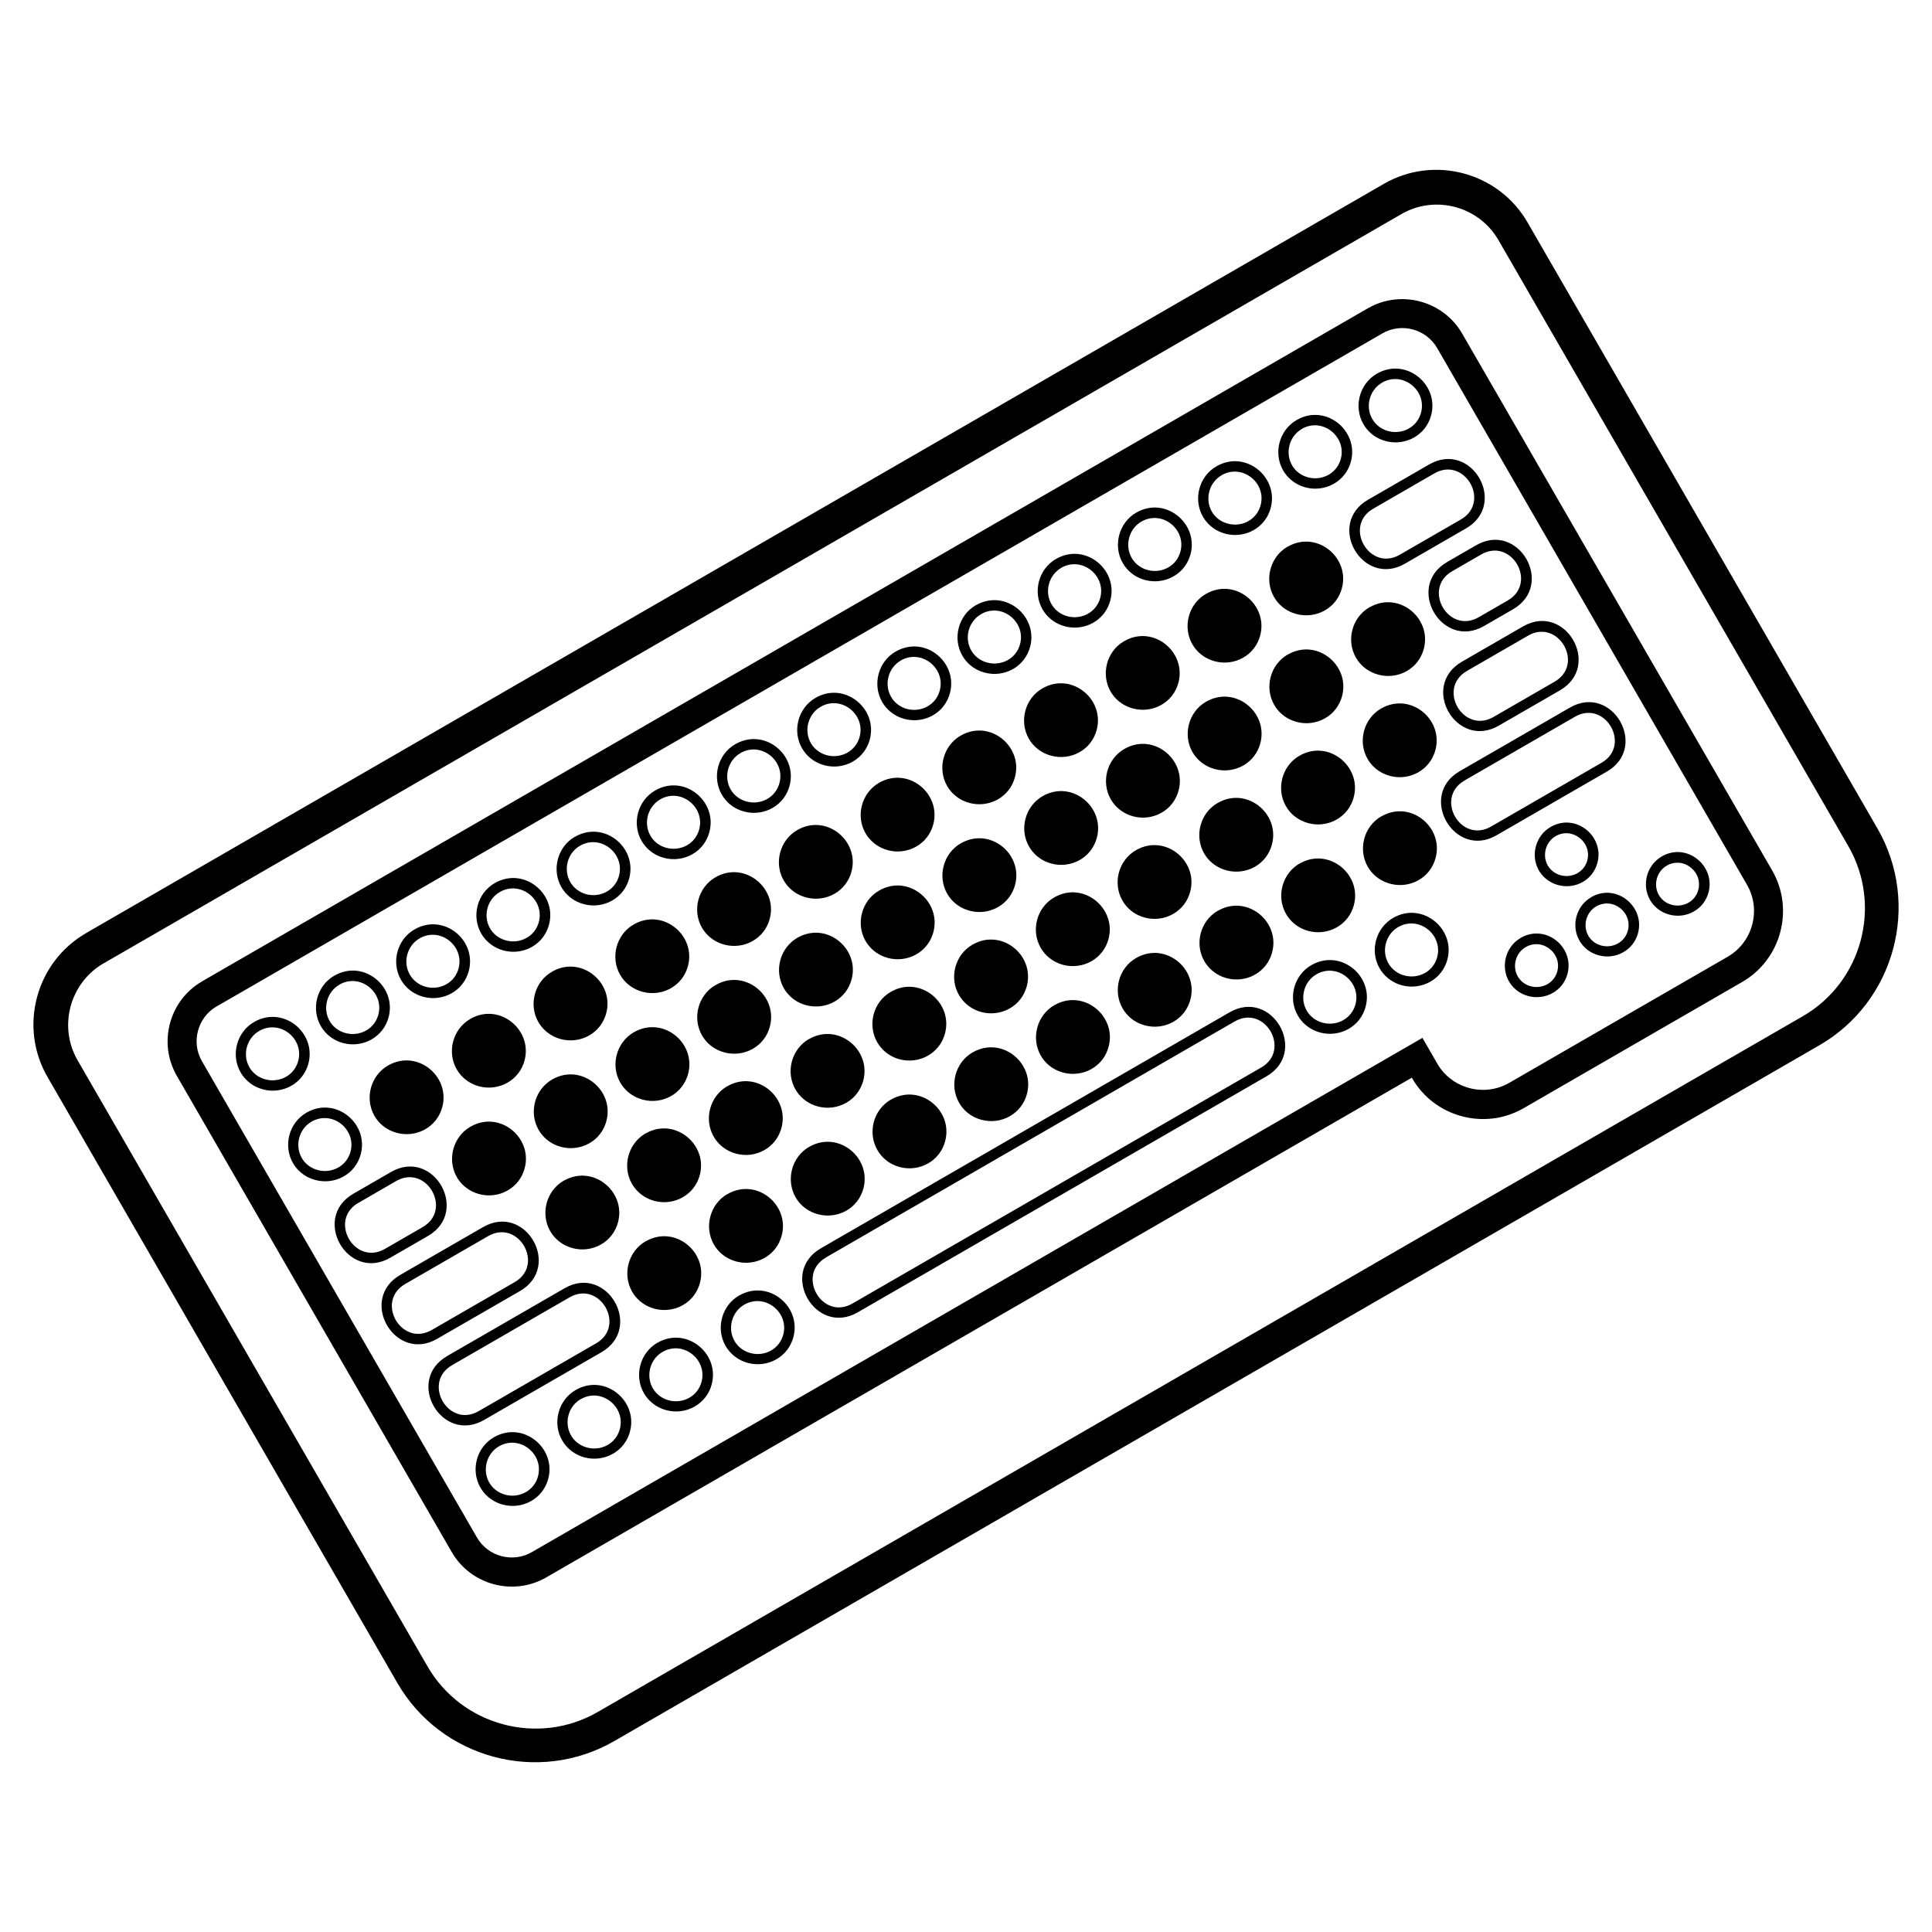
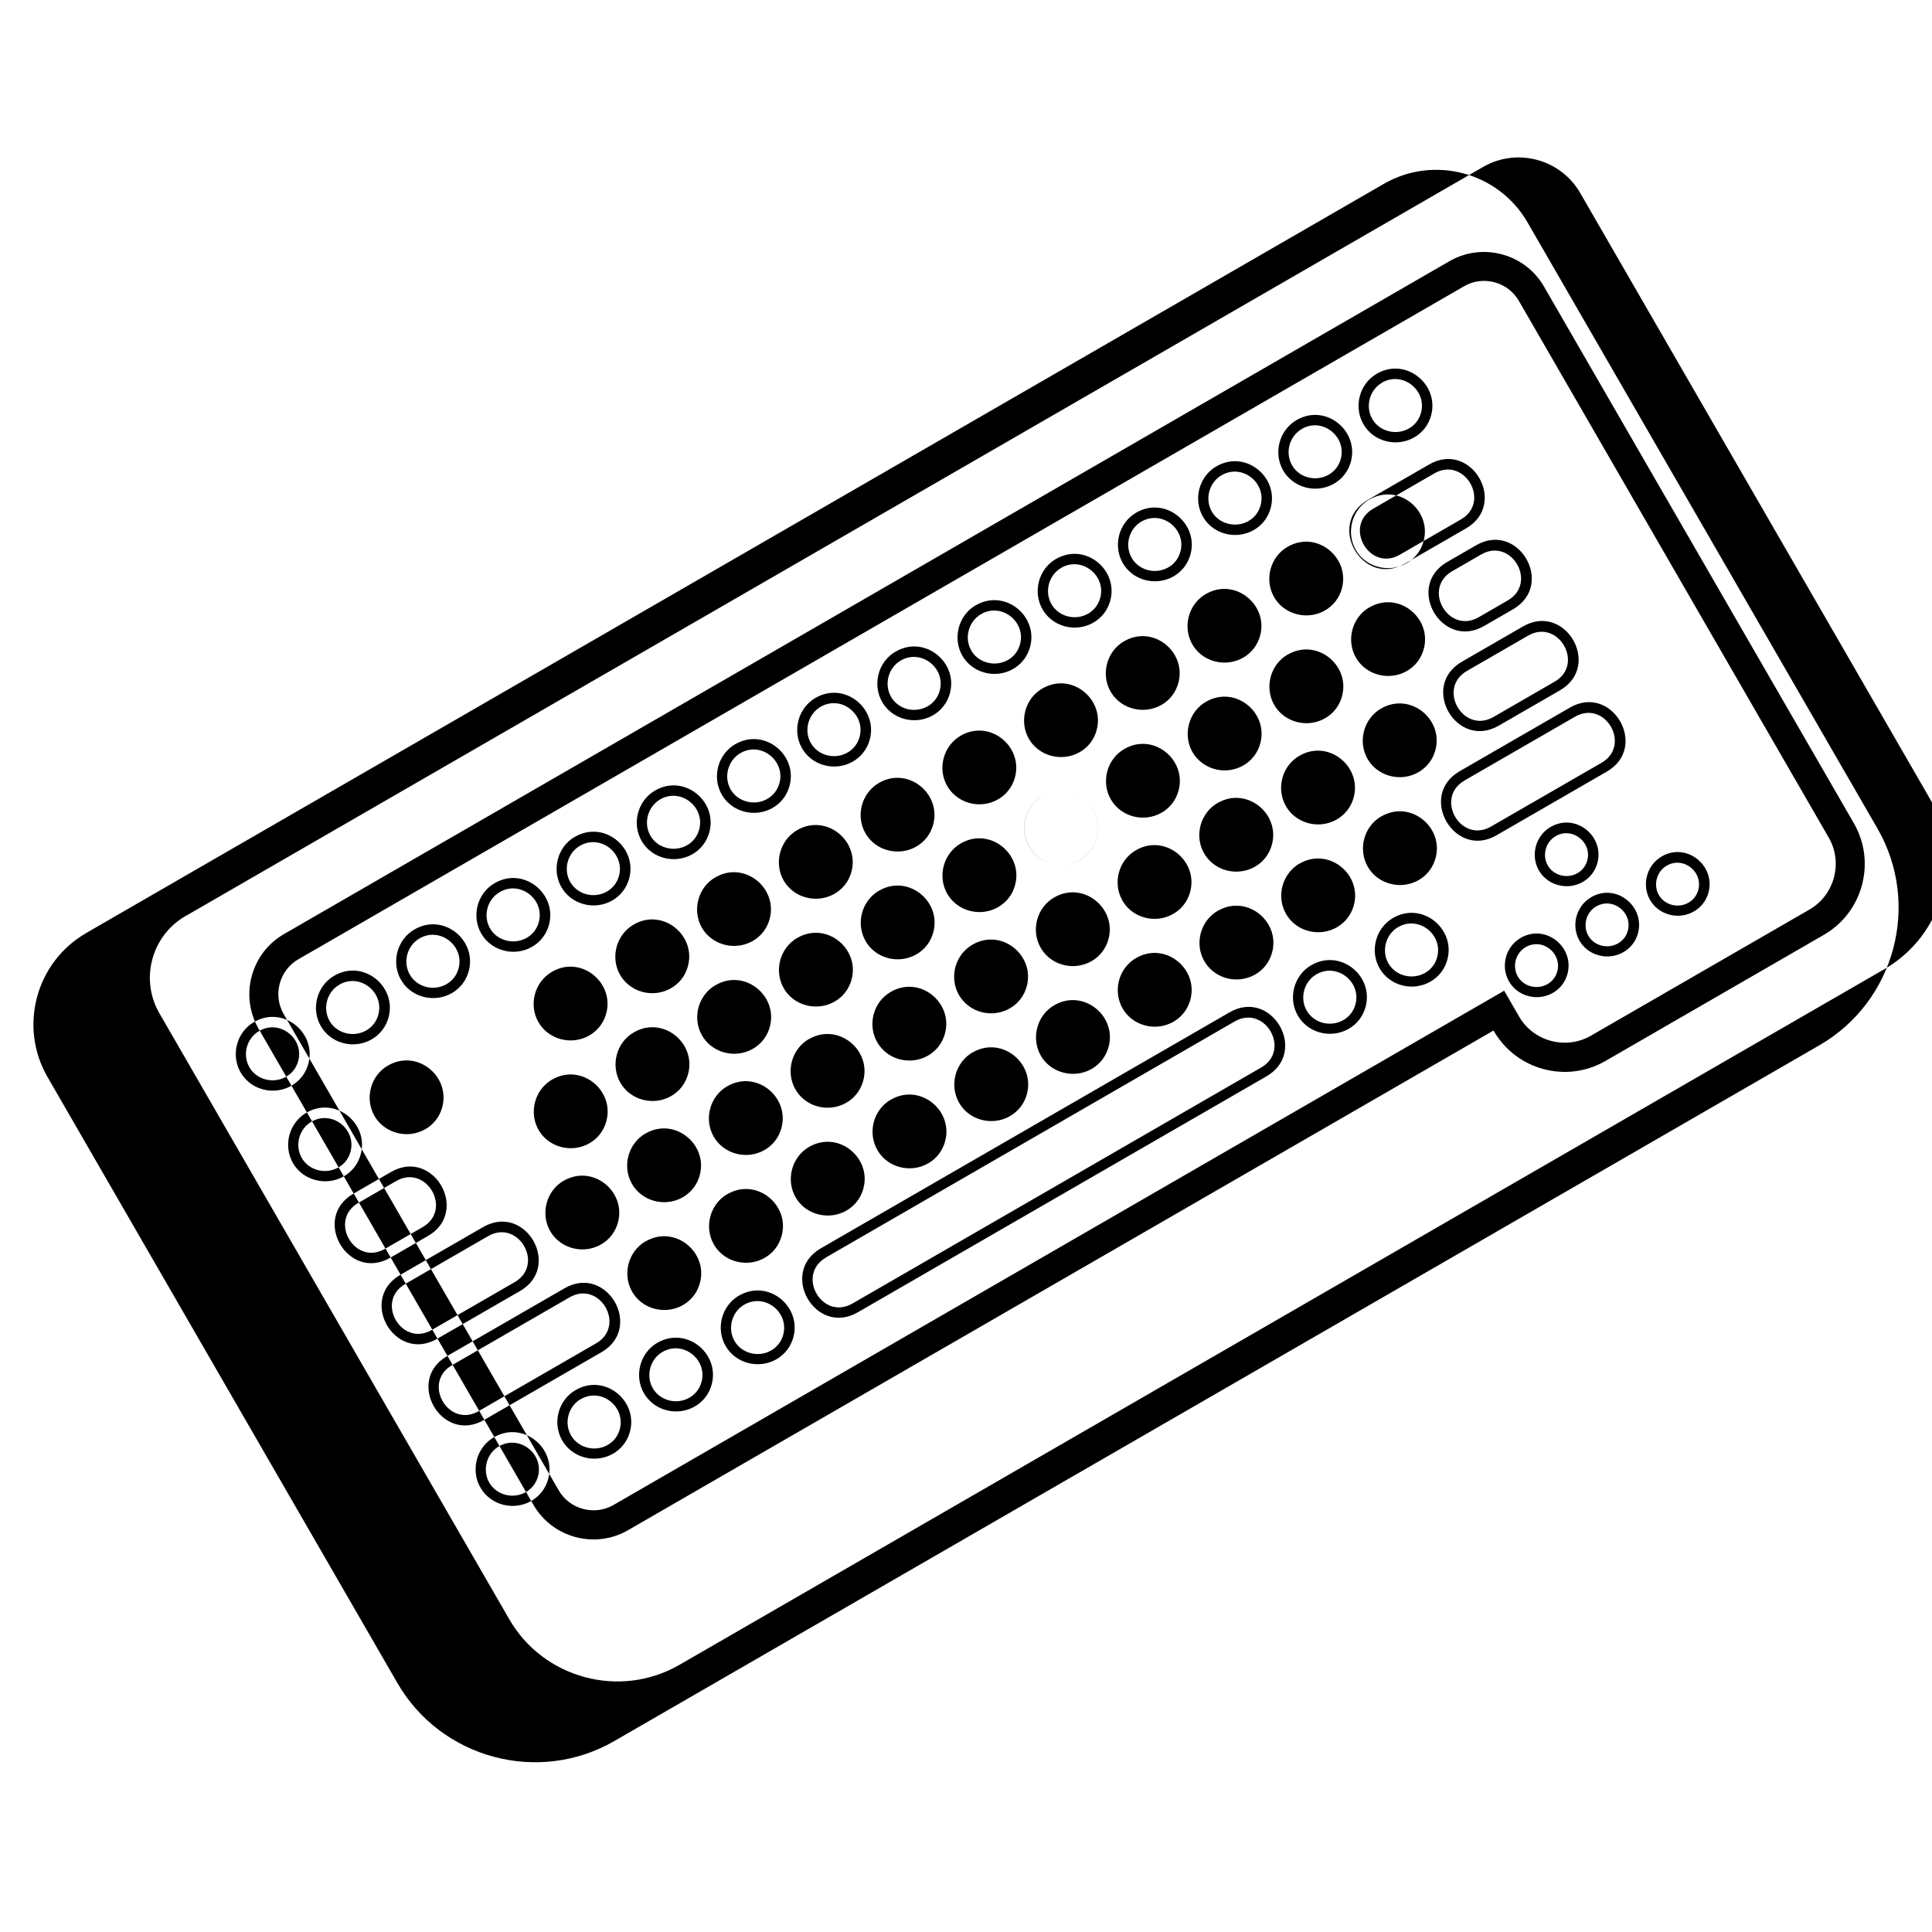
<svg xmlns="http://www.w3.org/2000/svg" fill="#000000" width="800px" height="800px" version="1.1" viewBox="144 144 512 512">
-   <path d="m166.79 391.29 343.93-198.56c13.301-7.68 30.41-3.098 38.09 10.203l92.727 160.61c11.578 20.059 4.656 45.902-15.402 57.48l-319.35 184.38c-20.059 11.578-45.902 4.656-57.48-15.402l-92.727-160.61c-7.68-13.301-3.082-30.41 10.219-38.09zm80.047 35.082c7.981-4.609 17.172 3.387 14.102 11.863-1.859 5.141-7.648 7.602-12.711 5.684-2.039-0.754-3.84-2.191-4.988-4.188-2.629-4.566-1.102-10.656 3.582-13.359zm259.7-149.93 16.203-9.355c11.215-6.469 20.992 10.473 9.777 16.941l-16.203 9.355c-11.215 6.469-20.992-10.473-9.777-16.941zm1.375 2.371c-8.012 4.625-0.969 16.824 7.043 12.199l16.203-9.355c8.012-4.625 0.969-16.824-7.043-12.199zm2.328-33.387c-3.309 1.906-4.488 6.301-2.57 9.613 0.801 1.406 2.07 2.434 3.566 2.992 3.629 1.359 7.828-0.348 9.16-4.066 2.223-6.137-4.473-11.836-10.156-8.555zm-21.25 12.258c-3.324 1.918-4.488 6.301-2.586 9.613 0.801 1.406 2.055 2.434 3.566 2.992 3.629 1.359 7.812-0.348 9.16-4.066 2.223-6.137-4.473-11.836-10.141-8.555zm-21.266 12.273c-3.309 1.906-4.488 6.301-2.586 9.613 0.816 1.406 2.07 2.434 3.582 2.992 3.629 1.359 7.828-0.348 9.16-4.066 2.238-6.137-4.473-11.836-10.156-8.555zm-21.25 12.273c-3.309 1.918-4.473 6.301-2.57 9.613 0.801 1.406 2.07 2.434 3.566 3.008 3.629 1.359 7.812-0.348 9.16-4.066 2.223-6.137-4.473-11.836-10.156-8.555zm-21.25 12.273c-3.309 1.906-4.488 6.301-2.57 9.613 0.801 1.391 2.07 2.434 3.566 2.992 3.629 1.359 7.812-0.348 9.16-4.066 2.223-6.137-4.473-11.836-10.156-8.555zm-21.25 12.273c-3.309 1.906-4.504 6.301-2.586 9.613 0.816 1.406 2.07 2.434 3.582 2.992 3.629 1.359 7.828-0.348 9.16-4.066 2.223-6.137-4.473-11.836-10.156-8.555zm-21.266 12.273c-3.309 1.918-4.488 6.301-2.57 9.613 0.801 1.406 2.07 2.434 3.551 3.008 3.644 1.344 7.828-0.363 9.16-4.066 2.238-6.137-4.473-11.836-10.156-8.555zm-21.25 12.273c-3.309 1.918-4.488 6.301-2.57 9.613 0.801 1.391 2.055 2.434 3.566 2.992 3.629 1.359 7.812-0.348 9.16-4.066 2.223-6.137-4.473-11.836-10.141-8.555zm-21.25 12.273c-3.309 1.906-4.488 6.301-2.586 9.613 0.816 1.406 2.07 2.434 3.582 2.992 3.613 1.375 7.812-0.348 9.16-4.066 2.238-6.137-4.473-11.836-10.141-8.555zm-21.266 12.273c-3.309 1.906-4.488 6.301-2.57 9.613 0.801 1.406 2.07 2.434 3.566 2.992 3.644 1.359 7.828-0.348 9.16-4.066 2.223-6.137-4.473-11.836-10.156-8.555zm-21.25 12.273c-3.324 1.918-4.488 6.301-2.57 9.613 0.801 1.406 2.07 2.434 3.566 3.008 3.629 1.359 7.812-0.348 9.16-4.066 2.207-6.137-4.473-11.836-10.156-8.555zm-21.266 12.273c-3.309 1.906-4.488 6.301-2.57 9.613 0.816 1.406 2.07 2.434 3.582 2.992 3.629 1.359 7.828-0.348 9.16-4.066 2.223-6.137-4.473-11.836-10.156-8.555zm-21.25 12.273c-3.309 1.918-4.488 6.301-2.57 9.613 0.816 1.406 2.07 2.434 3.566 3.008 3.644 1.359 7.828-0.363 9.16-4.066 2.223-6.137-4.473-11.836-10.156-8.555zm-21.25 12.273c-3.324 1.918-4.488 6.301-2.586 9.613 0.801 1.406 2.07 2.434 3.566 2.992 3.629 1.359 7.828-0.348 9.16-4.066 2.223-6.137-4.473-11.836-10.141-8.555zm-21.266 12.273c-3.309 1.906-4.488 6.301-2.57 9.613 0.816 1.406 2.07 2.434 3.582 2.992 3.629 1.359 7.812-0.348 9.16-4.066 2.238-6.137-4.473-11.836-10.156-8.555zm13.875 24.031c-3.309 1.906-4.473 6.301-2.57 9.613 0.801 1.391 2.07 2.434 3.566 2.992 3.629 1.359 7.812-0.348 9.16-4.051 2.223-6.152-4.473-11.836-10.156-8.555zm12.426 21.508c-8.012 4.625-0.969 16.824 7.043 12.199l10.004-5.773c8.012-4.625 0.969-16.824-7.043-12.199l-10.004 5.789zm12.41 21.508c-8.012 4.625-0.969 16.809 7.043 12.184l21.977-12.68c8.012-4.625 0.984-16.824-7.027-12.199l-21.977 12.68zm12.426 21.508c-8.012 4.625-0.969 16.809 7.043 12.184l31.137-17.973c8.012-4.625 0.969-16.809-7.043-12.184zm12.426 21.508c-3.309 1.906-4.473 6.301-2.57 9.613 0.801 1.391 2.07 2.434 3.566 2.992 3.629 1.375 7.812-0.348 9.16-4.051 2.223-6.152-4.473-11.836-10.156-8.555zm21.676-12.516c-3.324 1.918-4.488 6.301-2.57 9.629 0.801 1.391 2.07 2.434 3.566 2.992 3.629 1.375 7.828-0.348 9.16-4.051 2.223-6.152-4.473-11.836-10.141-8.555zm21.66-12.5c-3.309 1.906-4.473 6.301-2.57 9.613 0.801 1.391 2.07 2.434 3.551 2.992 3.644 1.375 7.828-0.348 9.176-4.066 2.223-6.137-4.473-11.82-10.156-8.539zm21.66-12.516c-3.309 1.906-4.488 6.301-2.57 9.613 0.801 1.391 2.07 2.434 3.566 2.992 3.629 1.375 7.812-0.348 9.16-4.066 2.207-6.137-4.473-11.82-10.156-8.539zm21.66-12.5c-8.012 4.625-0.984 16.824 7.027 12.184l108.32-62.543c8.012-4.625 0.984-16.824-7.043-12.199l-108.32 62.543zm129.98-75.059c-3.309 1.906-4.488 6.316-2.57 9.629 0.801 1.391 2.07 2.434 3.551 2.992 3.644 1.359 7.828-0.348 9.176-4.066 2.223-6.137-4.473-11.836-10.156-8.555zm21.66-12.516c-3.309 1.918-4.488 6.316-2.57 9.629 0.801 1.391 2.07 2.434 3.566 2.992 3.644 1.359 7.828-0.348 9.16-4.066 2.207-6.137-4.473-11.836-10.156-8.555zm71.176-16.277c-2.676 1.543-3.629 5.109-2.086 7.785 0.648 1.117 1.664 1.965 2.887 2.418 2.934 1.102 6.332-0.289 7.406-3.281 1.797-4.973-3.613-9.582-8.207-6.922zm-29.43-7.828c-2.691 1.559-3.629 5.125-2.086 7.785 0.648 1.133 1.676 1.965 2.887 2.418 2.934 1.102 6.332-0.273 7.422-3.281 1.797-4.957-3.629-9.566-8.223-6.922zm-7.949 29.414c-2.676 1.543-3.629 5.109-2.086 7.785 0.648 1.117 1.664 1.965 2.887 2.418 2.934 1.102 6.332-0.289 7.422-3.281 1.797-4.973-3.613-9.582-8.223-6.922zm18.695-10.793c-2.691 1.559-3.629 5.109-2.086 7.785 0.648 1.133 1.676 1.965 2.887 2.418 2.934 1.102 6.332-0.289 7.422-3.281 1.797-4.973-3.613-9.566-8.207-6.922zm-34.914-33.344c-8.012 4.625-0.969 16.824 7.043 12.184l29.277-16.898c8.012-4.625 0.969-16.824-7.043-12.199l-29.277 16.898zm0.648-29.051c-8.012 4.625-0.969 16.809 7.043 12.199l16.203-9.355c8.012-4.625 0.969-16.824-7.043-12.199zm-3.914-26.422c-8.012 4.625-0.969 16.809 7.043 12.184l7.691-4.445c8.012-4.625 0.969-16.809-7.043-12.184zm-19.949-52.355c7.981-4.609 17.172 3.387 14.117 11.863-1.859 5.152-7.648 7.602-12.711 5.699-2.055-0.754-3.84-2.207-4.988-4.203-2.629-4.566-1.09-10.672 3.582-13.359zm-21.25 12.273c7.981-4.609 17.156 3.387 14.102 11.863-1.875 5.141-7.633 7.602-12.711 5.699-2.039-0.77-3.84-2.207-4.988-4.203-2.629-4.566-1.09-10.656 3.598-13.359zm-21.266 12.273c7.996-4.609 17.172 3.387 14.117 11.863-1.844 5.141-7.633 7.602-12.711 5.699-2.039-0.754-3.84-2.207-4.988-4.203-2.629-4.566-1.09-10.672 3.582-13.359zm-21.25 12.273c7.981-4.609 17.172 3.387 14.117 11.863-1.859 5.141-7.633 7.602-12.711 5.699-2.039-0.754-3.84-2.207-4.988-4.203-2.629-4.566-1.09-10.672 3.582-13.359zm-21.25 12.273c7.981-4.609 17.172 3.387 14.102 11.863-1.859 5.141-7.633 7.602-12.711 5.699-2.039-0.77-3.84-2.207-4.988-4.203-2.629-4.566-1.09-10.672 3.582-13.359zm-21.25 12.273c7.981-4.609 17.172 3.387 14.102 11.863-1.859 5.141-7.633 7.602-12.711 5.699-2.039-0.754-3.84-2.207-4.988-4.203-2.629-4.566-1.09-10.672 3.582-13.375zm-21.25 12.273c7.981-4.609 17.172 3.387 14.102 11.863-1.844 5.141-7.633 7.602-12.711 5.699-2.039-0.754-3.84-2.207-4.988-4.203-2.629-4.566-1.09-10.672 3.582-13.359zm-21.25 12.273c7.981-4.609 17.172 3.387 14.117 11.863-1.875 5.152-7.648 7.602-12.711 5.699-2.039-0.754-3.84-2.207-4.988-4.203-2.629-4.566-1.09-10.656 3.582-13.359zm-21.25 12.273c7.981-4.609 17.172 3.387 14.102 11.863-1.844 5.141-7.633 7.602-12.711 5.699-2.039-0.754-3.84-2.207-4.988-4.203-2.629-4.566-1.102-10.656 3.582-13.359zm-21.25 12.273c7.981-4.609 17.172 3.387 14.102 11.863-1.844 5.141-7.633 7.602-12.711 5.699-2.039-0.754-3.84-2.207-4.988-4.203-2.629-4.566-1.09-10.672 3.598-13.359zm-21.25 12.273c7.981-4.609 17.172 3.387 14.102 11.863-1.859 5.141-7.633 7.602-12.711 5.684-2.039-0.754-3.84-2.207-4.988-4.203-2.629-4.566-1.09-10.672 3.582-13.359zm-21.266 12.273c7.996-4.609 17.184 3.387 14.117 11.863-1.859 5.141-7.633 7.602-12.711 5.699-2.039-0.77-3.84-2.207-4.988-4.203-2.629-4.566-1.102-10.672 3.582-13.359zm-21.25 12.273c7.981-4.609 17.172 3.371 14.102 11.863-1.844 5.141-7.633 7.602-12.711 5.699-2.039-0.754-3.84-2.207-4.988-4.203-2.629-4.566-1.09-10.656 3.582-13.359zm-21.25 12.258c7.981-4.609 17.172 3.387 14.102 11.863-1.859 5.141-7.648 7.602-12.711 5.699-2.039-0.754-3.84-2.207-4.988-4.203-2.629-4.566-1.102-10.656 3.582-13.359zm-21.266 12.273c7.996-4.609 17.184 3.387 14.117 11.863-1.859 5.152-7.633 7.602-12.711 5.699-2.039-0.754-3.84-2.207-4.988-4.203-2.629-4.566-1.102-10.672 3.582-13.359zm13.875 24.031c7.981-4.609 17.172 3.387 14.117 11.863-1.859 5.141-7.633 7.586-12.711 5.684-2.039-0.754-3.84-2.191-4.988-4.188-2.629-4.566-1.102-10.656 3.582-13.359zm12.41 21.492 10.004-5.773c11.215-6.469 20.992 10.473 9.793 16.957l-10.004 5.773c-11.215 6.469-20.992-10.473-9.793-16.957zm12.426 21.508 21.977-12.68c11.215-6.469 20.992 10.473 9.793 16.941l-21.977 12.68c-11.215 6.469-20.992-10.473-9.777-16.941zm12.426 21.508 31.137-17.973c11.215-6.469 20.992 10.473 9.793 16.941l-31.137 17.973c-11.215 6.469-20.992-10.473-9.777-16.941zm12.426 21.508c7.981-4.609 17.172 3.387 14.117 11.863-1.859 5.141-7.633 7.602-12.711 5.699-2.039-0.77-3.84-2.207-4.988-4.203-2.644-4.566-1.102-10.672 3.582-13.359zm21.66-12.516c7.981-4.609 17.184 3.371 14.117 11.863-1.859 5.141-7.648 7.602-12.711 5.699-2.039-0.77-3.84-2.207-4.988-4.203-2.644-4.566-1.102-10.672 3.582-13.359zm21.66-12.516c7.981-4.609 17.184 3.387 14.117 11.863-1.859 5.141-7.648 7.602-12.711 5.699-2.055-0.77-3.84-2.207-4.988-4.203-2.644-4.578-1.09-10.672 3.582-13.375zm21.66-12.516c7.981-4.609 17.172 3.387 14.102 11.863-1.859 5.141-7.633 7.602-12.711 5.699-2.039-0.77-3.84-2.207-4.988-4.203-2.644-4.578-1.09-10.672 3.582-13.375zm21.645-12.516 108.32-62.543c11.215-6.469 20.992 10.473 9.793 16.957l-108.32 62.543c-11.199 6.469-20.992-10.488-9.793-16.957zm130-75.043c7.981-4.609 17.184 3.387 14.102 11.863-1.844 5.141-7.633 7.586-12.711 5.699-2.039-0.77-3.84-2.207-4.988-4.203-2.644-4.566-1.09-10.672 3.582-13.359zm21.66-12.516c7.981-4.609 17.172 3.387 14.117 11.863-1.859 5.141-7.648 7.602-12.711 5.699-2.039-0.77-3.84-2.207-4.988-4.203-2.644-4.566-1.09-10.672 3.582-13.359zm71.176-16.293c6.891-3.977 14.812 2.934 12.184 10.246-1.602 4.43-6.59 6.559-10.957 4.914-1.77-0.648-3.309-1.906-4.309-3.613-2.266-3.945-0.953-9.203 3.082-11.531zm-29.43-7.812c6.879-3.977 14.812 2.918 12.168 10.234-1.602 4.445-6.59 6.559-10.973 4.914-1.77-0.664-3.309-1.906-4.309-3.613-2.266-3.945-0.938-9.203 3.098-11.531zm-7.949 29.398c6.891-3.977 14.828 2.934 12.184 10.246-1.602 4.43-6.574 6.543-10.957 4.914-1.77-0.648-3.309-1.891-4.309-3.613-2.281-3.945-0.953-9.203 3.082-11.531zm18.695-10.793c6.879-3.977 14.812 2.934 12.184 10.246-1.617 4.43-6.59 6.559-10.973 4.914-1.77-0.648-3.309-1.891-4.309-3.613-2.266-3.945-0.953-9.203 3.098-11.531zm-34.914-33.344 29.277-16.898c11.215-6.469 20.992 10.488 9.793 16.957l-29.262 16.898c-11.141 6.438-20.934-10.52-9.793-16.957zm0.648-29.051 16.203-9.355c11.199-6.469 20.992 10.473 9.777 16.941l-16.203 9.355c-11.215 6.469-20.992-10.473-9.777-16.941zm-3.914-26.422 7.691-4.445c11.215-6.469 20.992 10.473 9.793 16.957l-7.691 4.445c-11.199 6.469-20.992-10.488-9.793-16.957zm-17.426 67.41c7.981-4.609 17.184 3.387 14.102 11.863-1.844 5.141-7.633 7.602-12.711 5.684-2.039-0.754-3.84-2.191-4.988-4.188-2.629-4.566-1.102-10.672 3.582-13.375zm-21.66 12.5c7.965-4.594 17.172 3.387 14.102 11.863-1.859 5.152-7.648 7.602-12.727 5.699-2.039-0.77-3.824-2.191-4.973-4.203-2.644-4.566-1.09-10.672 3.582-13.375zm-21.66 12.516c7.981-4.609 17.172 3.387 14.102 11.863-1.859 5.152-7.648 7.602-12.711 5.699-2.039-0.77-3.824-2.191-4.988-4.203-2.644-4.566-1.102-10.672 3.582-13.375zm-21.676 12.516c7.996-4.609 17.184 3.387 14.117 11.863-1.859 5.152-7.633 7.602-12.711 5.699-2.039-0.754-3.824-2.191-4.988-4.203-2.629-4.566-1.102-10.672 3.582-13.359zm-21.66 12.5c7.981-4.609 17.184 3.387 14.102 11.863-1.844 5.141-7.633 7.602-12.711 5.699-2.039-0.754-3.84-2.191-4.988-4.188-2.629-4.566-1.09-10.672 3.582-13.375zm-21.66 12.516c7.981-4.609 17.184 3.387 14.117 11.863-1.859 5.141-7.633 7.602-12.711 5.699-2.039-0.754-3.84-2.191-4.988-4.203-2.629-4.566-1.102-10.672 3.582-13.375zm-21.66 12.516c7.981-4.609 17.184 3.387 14.102 11.863-1.859 5.152-7.648 7.602-12.711 5.699-2.039-0.754-3.824-2.191-4.973-4.203-2.644-4.566-1.117-10.672 3.582-13.375zm-21.66 12.516c7.981-4.609 17.172 3.387 14.102 11.863-1.859 5.141-7.633 7.602-12.711 5.699-2.039-0.754-3.84-2.191-4.988-4.188-2.629-4.566-1.09-10.672 3.582-13.375zm-21.66 12.516c7.996-4.609 17.184 3.387 14.102 11.863-1.844 5.141-7.633 7.602-12.711 5.699-2.039-0.77-3.84-2.191-4.988-4.203-2.629-4.566-1.09-10.672 3.582-13.375zm-21.66 12.516c7.981-4.609 17.172 3.387 14.102 11.863-1.844 5.141-7.633 7.602-12.711 5.699-2.039-0.77-3.824-2.191-4.988-4.203-2.629-4.566-1.102-10.672 3.582-13.375zm194.9-141.2c7.981-4.609 17.184 3.387 14.102 11.863-1.859 5.141-7.633 7.602-12.711 5.699-2.039-0.77-3.84-2.191-4.988-4.188-2.644-4.578-1.09-10.672 3.582-13.375zm-21.66 12.516c7.981-4.609 17.184 3.387 14.117 11.863-1.859 5.141-7.648 7.617-12.711 5.699-2.039-0.77-3.84-2.191-4.988-4.203-2.629-4.566-1.09-10.672 3.582-13.359zm-21.66 12.516c7.981-4.609 17.184 3.387 14.102 11.863-1.844 5.141-7.617 7.602-12.711 5.699-2.039-0.77-3.84-2.191-4.988-4.203-2.644-4.566-1.09-10.672 3.582-13.359zm-21.66 12.516c7.981-4.609 17.184 3.387 14.102 11.863-1.859 5.141-7.633 7.602-12.695 5.699-2.055-0.77-3.84-2.191-4.988-4.203-2.644-4.566-1.09-10.672 3.582-13.359zm-21.66 12.516c7.981-4.609 17.184 3.387 14.117 11.863-1.859 5.141-7.633 7.602-12.711 5.699-2.055-0.77-3.84-2.207-4.988-4.203-2.644-4.578-1.102-10.672 3.582-13.359zm-21.66 12.516c7.996-4.625 17.184 3.387 14.117 11.863-1.859 5.141-7.633 7.602-12.711 5.699-2.039-0.77-3.824-2.207-4.988-4.203-2.644-4.578-1.102-10.672 3.582-13.359zm-21.66 12.516c7.981-4.625 17.184 3.387 14.102 11.863-1.859 5.141-7.633 7.602-12.711 5.699-2.039-0.77-3.824-2.207-4.973-4.203-2.644-4.578-1.102-10.672 3.582-13.359zm-21.66 12.5c7.965-4.594 17.172 3.387 14.102 11.863-1.859 5.141-7.648 7.602-12.711 5.699-2.055-0.77-3.84-2.207-4.988-4.203-2.644-4.578-1.102-10.672 3.582-13.375zm-21.676 12.516c7.981-4.609 17.172 3.387 14.102 11.863-1.844 5.141-7.617 7.602-12.695 5.699-2.039-0.77-3.84-2.207-4.988-4.203-2.644-4.578-1.09-10.672 3.582-13.375zm-21.66 12.516c7.981-4.609 17.172 3.387 14.117 11.863-1.859 5.141-7.633 7.602-12.711 5.699-2.039-0.77-3.84-2.207-4.988-4.203-2.644-4.578-1.09-10.672 3.582-13.375zm-21.66 12.516c7.981-4.609 17.172 3.387 14.102 11.863-1.859 5.141-7.633 7.602-12.711 5.699-2.039-0.77-3.84-2.207-4.988-4.203-2.629-4.578-1.09-10.672 3.582-13.375zm213.54-151.96c7.981-4.609 17.184 3.387 14.102 11.863-1.844 5.141-7.633 7.602-12.711 5.684-2.039-0.754-3.84-2.191-4.988-4.188-2.644-4.578-1.102-10.672 3.582-13.375zm-21.66 12.516c7.981-4.609 17.184 3.387 14.102 11.863-1.859 5.141-7.633 7.602-12.711 5.684-2.039-0.754-3.84-2.191-4.988-4.188-2.644-4.578-1.102-10.672 3.582-13.375zm-21.66 12.5c7.981-4.594 17.172 3.387 14.102 11.863-1.859 5.152-7.648 7.602-12.711 5.699-2.039-0.77-3.84-2.207-4.988-4.188-2.629-4.578-1.09-10.688 3.582-13.375zm-21.66 12.516c7.981-4.609 17.172 3.387 14.102 11.863-1.859 5.152-7.648 7.602-12.711 5.699-2.039-0.77-3.824-2.207-4.973-4.188-2.644-4.578-1.102-10.672 3.582-13.375zm-21.676 12.516c7.996-4.609 17.184 3.387 14.117 11.863-1.859 5.152-7.633 7.602-12.711 5.699-2.039-0.754-3.824-2.207-4.973-4.188-2.644-4.578-1.102-10.672 3.566-13.375zm-21.66 12.5c7.981-4.609 17.184 3.387 14.102 11.863-1.859 5.141-7.648 7.602-12.711 5.699-2.039-0.754-3.84-2.191-4.988-4.188-2.644-4.578-1.09-10.688 3.582-13.375zm-21.66 12.516c7.981-4.609 17.184 3.387 14.117 11.863-1.859 5.141-7.648 7.602-12.711 5.699-2.039-0.754-3.84-2.207-4.988-4.188-2.644-4.578-1.102-10.672 3.582-13.375zm-21.66 12.516c7.981-4.609 17.184 3.387 14.102 11.863-1.859 5.152-7.633 7.602-12.711 5.699-2.039-0.754-3.824-2.207-4.973-4.188-2.629-4.578-1.102-10.672 3.582-13.375zm-21.66 12.516c7.981-4.609 17.172 3.387 14.102 11.863-1.844 5.141-7.633 7.602-12.711 5.699-2.039-0.754-3.84-2.191-4.988-4.188-2.644-4.578-1.102-10.672 3.582-13.375zm-21.66 12.516c7.981-4.609 17.172 3.387 14.102 11.863-1.844 5.141-7.633 7.602-12.711 5.699-2.039-0.77-3.84-2.207-4.988-4.188-2.644-4.578-1.102-10.672 3.582-13.375zm-21.66 12.516c7.981-4.609 17.172 3.387 14.102 11.863-1.844 5.141-7.633 7.602-12.711 5.699-2.039-0.77-3.824-2.207-4.973-4.188-2.644-4.578-1.117-10.672 3.582-13.375zm-21.66 12.516c7.981-4.609 17.172 3.387 14.102 11.863-1.859 5.141-7.633 7.602-12.711 5.699-2.039-0.77-3.84-2.207-4.988-4.188-2.629-4.578-1.09-10.672 3.582-13.375zm216.57-153.71c7.981-4.609 17.184 3.387 14.102 11.863-1.859 5.125-7.633 7.586-12.711 5.684-2.039-0.754-3.84-2.191-4.988-4.188-2.644-4.566-1.09-10.672 3.582-13.375zm-21.66 12.516c7.981-4.609 17.172 3.387 14.117 11.863-1.859 5.141-7.648 7.602-12.711 5.684-2.039-0.754-3.84-2.191-4.988-4.188-2.644-4.566-1.09-10.672 3.582-13.359zm-21.66 12.516c7.981-4.609 17.172 3.387 14.102 11.863-1.844 5.125-7.633 7.586-12.711 5.684-2.039-0.754-3.84-2.191-4.988-4.188-2.629-4.566-1.09-10.672 3.582-13.359zm-21.66 12.516c7.981-4.609 17.172 3.387 14.102 11.863-1.859 5.141-7.633 7.586-12.711 5.684-2.039-0.754-3.84-2.191-4.988-4.188-2.629-4.566-1.09-10.672 3.582-13.359zm-21.66 12.516c7.981-4.609 17.172 3.387 14.102 11.863-1.859 5.141-7.633 7.586-12.711 5.684-2.039-0.754-3.84-2.207-4.988-4.188-2.629-4.566-1.09-10.672 3.582-13.359zm-21.66 12.516c7.996-4.609 17.184 3.387 14.117 11.863-1.859 5.141-7.648 7.602-12.711 5.684-2.039-0.77-3.824-2.207-4.973-4.188-2.644-4.566-1.102-10.672 3.582-13.359zm-21.66 12.516c7.981-4.609 17.172 3.387 14.102 11.863-1.859 5.141-7.633 7.586-12.711 5.684-2.039-0.754-3.824-2.207-4.973-4.188-2.644-4.566-1.09-10.672 3.582-13.359zm-21.66 12.5c7.965-4.594 17.156 3.387 14.102 11.863-1.859 5.141-7.648 7.602-12.711 5.699-2.039-0.754-3.84-2.207-4.988-4.188-2.629-4.566-1.09-10.672 3.598-13.375zm-21.676 12.516c7.981-4.609 17.172 3.387 14.102 11.863-1.859 5.141-7.633 7.586-12.711 5.684-2.039-0.77-3.84-2.207-4.988-4.188-2.629-4.566-1.09-10.672 3.582-13.359zm-21.66 12.516c7.981-4.609 17.172 3.387 14.102 11.863-1.859 5.141-7.633 7.602-12.711 5.699-2.039-0.77-3.84-2.207-4.988-4.188-2.644-4.566-1.09-10.672 3.582-13.359zm-21.66 12.516c7.981-4.609 17.184 3.387 14.117 11.863-1.859 5.141-7.648 7.602-12.711 5.699-2.039-0.754-3.84-2.207-4.988-4.188-2.644-4.566-1.09-10.672 3.582-13.359zm-71.066-9.961 308.91-178.35c8.734-5.031 19.996-2.023 25.031 6.711 27.371 47.414 54.746 94.828 82.133 142.24 5.957 10.309 2.387 23.609-7.922 29.562l-57.918 33.449c-10.309 5.957-23.609 2.387-29.562-7.922l-0.09-0.152-229.39 132.43c-8.723 5.031-19.98 2.023-25.031-6.711l-72.867-126.22c-5.031-8.734-2.023-19.996 6.711-25.031zm3.84 6.648c-5.047 2.918-6.801 9.477-3.883 14.523l72.883 126.22c2.918 5.047 9.477 6.801 14.523 3.883l236.04-136.29 3.93 6.816c3.824 6.637 12.426 8.934 19.059 5.109l57.918-33.434c6.637-3.84 8.934-12.426 5.109-19.059-27.371-47.414-54.746-94.828-82.117-142.24-2.918-5.047-9.477-6.816-14.523-3.883l-308.91 178.35zm-29.941-11.41 343.93-198.57c8.977-5.184 20.539-2.07 25.711 6.891l92.727 160.61c9.082 15.734 3.644 36.02-12.078 45.086l-319.35 184.38c-15.734 9.082-36.02 3.644-45.102-12.09l-92.727-160.61c-5.184-8.961-2.07-20.527 6.891-25.711z" fill-rule="evenodd" />
+   <path d="m166.79 391.29 343.93-198.56c13.301-7.68 30.41-3.098 38.09 10.203l92.727 160.61c11.578 20.059 4.656 45.902-15.402 57.48l-319.35 184.38c-20.059 11.578-45.902 4.656-57.48-15.402l-92.727-160.61c-7.68-13.301-3.082-30.41 10.219-38.09zm80.047 35.082c7.981-4.609 17.172 3.387 14.102 11.863-1.859 5.141-7.648 7.602-12.711 5.684-2.039-0.754-3.84-2.191-4.988-4.188-2.629-4.566-1.102-10.656 3.582-13.359zm259.7-149.93 16.203-9.355c11.215-6.469 20.992 10.473 9.777 16.941l-16.203 9.355c-11.215 6.469-20.992-10.473-9.777-16.941zm1.375 2.371c-8.012 4.625-0.969 16.824 7.043 12.199l16.203-9.355c8.012-4.625 0.969-16.824-7.043-12.199zm2.328-33.387c-3.309 1.906-4.488 6.301-2.57 9.613 0.801 1.406 2.07 2.434 3.566 2.992 3.629 1.359 7.828-0.348 9.16-4.066 2.223-6.137-4.473-11.836-10.156-8.555zm-21.25 12.258c-3.324 1.918-4.488 6.301-2.586 9.613 0.801 1.406 2.055 2.434 3.566 2.992 3.629 1.359 7.812-0.348 9.16-4.066 2.223-6.137-4.473-11.836-10.141-8.555zm-21.266 12.273c-3.309 1.906-4.488 6.301-2.586 9.613 0.816 1.406 2.07 2.434 3.582 2.992 3.629 1.359 7.828-0.348 9.16-4.066 2.238-6.137-4.473-11.836-10.156-8.555zm-21.25 12.273c-3.309 1.918-4.473 6.301-2.57 9.613 0.801 1.406 2.07 2.434 3.566 3.008 3.629 1.359 7.812-0.348 9.16-4.066 2.223-6.137-4.473-11.836-10.156-8.555zm-21.25 12.273c-3.309 1.906-4.488 6.301-2.57 9.613 0.801 1.391 2.07 2.434 3.566 2.992 3.629 1.359 7.812-0.348 9.16-4.066 2.223-6.137-4.473-11.836-10.156-8.555zm-21.25 12.273c-3.309 1.906-4.504 6.301-2.586 9.613 0.816 1.406 2.07 2.434 3.582 2.992 3.629 1.359 7.828-0.348 9.16-4.066 2.223-6.137-4.473-11.836-10.156-8.555zm-21.266 12.273c-3.309 1.918-4.488 6.301-2.57 9.613 0.801 1.406 2.07 2.434 3.551 3.008 3.644 1.344 7.828-0.363 9.16-4.066 2.238-6.137-4.473-11.836-10.156-8.555zm-21.25 12.273c-3.309 1.918-4.488 6.301-2.57 9.613 0.801 1.391 2.055 2.434 3.566 2.992 3.629 1.359 7.812-0.348 9.16-4.066 2.223-6.137-4.473-11.836-10.141-8.555zm-21.25 12.273c-3.309 1.906-4.488 6.301-2.586 9.613 0.816 1.406 2.07 2.434 3.582 2.992 3.613 1.375 7.812-0.348 9.16-4.066 2.238-6.137-4.473-11.836-10.141-8.555zm-21.266 12.273c-3.309 1.906-4.488 6.301-2.57 9.613 0.801 1.406 2.07 2.434 3.566 2.992 3.644 1.359 7.828-0.348 9.16-4.066 2.223-6.137-4.473-11.836-10.156-8.555zm-21.25 12.273c-3.324 1.918-4.488 6.301-2.57 9.613 0.801 1.406 2.07 2.434 3.566 3.008 3.629 1.359 7.812-0.348 9.16-4.066 2.207-6.137-4.473-11.836-10.156-8.555zm-21.266 12.273c-3.309 1.906-4.488 6.301-2.57 9.613 0.816 1.406 2.07 2.434 3.582 2.992 3.629 1.359 7.828-0.348 9.16-4.066 2.223-6.137-4.473-11.836-10.156-8.555zm-21.25 12.273c-3.309 1.918-4.488 6.301-2.57 9.613 0.816 1.406 2.07 2.434 3.566 3.008 3.644 1.359 7.828-0.363 9.16-4.066 2.223-6.137-4.473-11.836-10.156-8.555zm-21.25 12.273c-3.324 1.918-4.488 6.301-2.586 9.613 0.801 1.406 2.07 2.434 3.566 2.992 3.629 1.359 7.828-0.348 9.16-4.066 2.223-6.137-4.473-11.836-10.141-8.555zm-21.266 12.273c-3.309 1.906-4.488 6.301-2.57 9.613 0.816 1.406 2.07 2.434 3.582 2.992 3.629 1.359 7.812-0.348 9.16-4.066 2.238-6.137-4.473-11.836-10.156-8.555zm13.875 24.031c-3.309 1.906-4.473 6.301-2.57 9.613 0.801 1.391 2.07 2.434 3.566 2.992 3.629 1.359 7.812-0.348 9.16-4.051 2.223-6.152-4.473-11.836-10.156-8.555zm12.426 21.508c-8.012 4.625-0.969 16.824 7.043 12.199l10.004-5.773c8.012-4.625 0.969-16.824-7.043-12.199l-10.004 5.789zm12.41 21.508c-8.012 4.625-0.969 16.809 7.043 12.184l21.977-12.68c8.012-4.625 0.984-16.824-7.027-12.199l-21.977 12.68zm12.426 21.508c-8.012 4.625-0.969 16.809 7.043 12.184l31.137-17.973c8.012-4.625 0.969-16.809-7.043-12.184zm12.426 21.508c-3.309 1.906-4.473 6.301-2.57 9.613 0.801 1.391 2.07 2.434 3.566 2.992 3.629 1.375 7.812-0.348 9.16-4.051 2.223-6.152-4.473-11.836-10.156-8.555zm21.676-12.516c-3.324 1.918-4.488 6.301-2.57 9.629 0.801 1.391 2.07 2.434 3.566 2.992 3.629 1.375 7.828-0.348 9.16-4.051 2.223-6.152-4.473-11.836-10.141-8.555zm21.66-12.5c-3.309 1.906-4.473 6.301-2.57 9.613 0.801 1.391 2.07 2.434 3.551 2.992 3.644 1.375 7.828-0.348 9.176-4.066 2.223-6.137-4.473-11.82-10.156-8.539zm21.66-12.516c-3.309 1.906-4.488 6.301-2.57 9.613 0.801 1.391 2.07 2.434 3.566 2.992 3.629 1.375 7.812-0.348 9.16-4.066 2.207-6.137-4.473-11.82-10.156-8.539zm21.66-12.5c-8.012 4.625-0.984 16.824 7.027 12.184l108.32-62.543c8.012-4.625 0.984-16.824-7.043-12.199l-108.32 62.543zm129.98-75.059c-3.309 1.906-4.488 6.316-2.57 9.629 0.801 1.391 2.07 2.434 3.551 2.992 3.644 1.359 7.828-0.348 9.176-4.066 2.223-6.137-4.473-11.836-10.156-8.555zm21.66-12.516c-3.309 1.918-4.488 6.316-2.57 9.629 0.801 1.391 2.07 2.434 3.566 2.992 3.644 1.359 7.828-0.348 9.16-4.066 2.207-6.137-4.473-11.836-10.156-8.555zm71.176-16.277c-2.676 1.543-3.629 5.109-2.086 7.785 0.648 1.117 1.664 1.965 2.887 2.418 2.934 1.102 6.332-0.289 7.406-3.281 1.797-4.973-3.613-9.582-8.207-6.922zm-29.43-7.828c-2.691 1.559-3.629 5.125-2.086 7.785 0.648 1.133 1.676 1.965 2.887 2.418 2.934 1.102 6.332-0.273 7.422-3.281 1.797-4.957-3.629-9.566-8.223-6.922zm-7.949 29.414c-2.676 1.543-3.629 5.109-2.086 7.785 0.648 1.117 1.664 1.965 2.887 2.418 2.934 1.102 6.332-0.289 7.422-3.281 1.797-4.973-3.613-9.582-8.223-6.922zm18.695-10.793c-2.691 1.559-3.629 5.109-2.086 7.785 0.648 1.133 1.676 1.965 2.887 2.418 2.934 1.102 6.332-0.289 7.422-3.281 1.797-4.973-3.613-9.566-8.207-6.922zm-34.914-33.344c-8.012 4.625-0.969 16.824 7.043 12.184l29.277-16.898c8.012-4.625 0.969-16.824-7.043-12.199l-29.277 16.898zm0.648-29.051c-8.012 4.625-0.969 16.809 7.043 12.199l16.203-9.355c8.012-4.625 0.969-16.824-7.043-12.199zm-3.914-26.422c-8.012 4.625-0.969 16.809 7.043 12.184l7.691-4.445c8.012-4.625 0.969-16.809-7.043-12.184zm-19.949-52.355c7.981-4.609 17.172 3.387 14.117 11.863-1.859 5.152-7.648 7.602-12.711 5.699-2.055-0.754-3.84-2.207-4.988-4.203-2.629-4.566-1.09-10.672 3.582-13.359zm-21.25 12.273c7.981-4.609 17.156 3.387 14.102 11.863-1.875 5.141-7.633 7.602-12.711 5.699-2.039-0.77-3.84-2.207-4.988-4.203-2.629-4.566-1.09-10.656 3.598-13.359zm-21.266 12.273c7.996-4.609 17.172 3.387 14.117 11.863-1.844 5.141-7.633 7.602-12.711 5.699-2.039-0.754-3.84-2.207-4.988-4.203-2.629-4.566-1.09-10.672 3.582-13.359zm-21.25 12.273c7.981-4.609 17.172 3.387 14.117 11.863-1.859 5.141-7.633 7.602-12.711 5.699-2.039-0.754-3.84-2.207-4.988-4.203-2.629-4.566-1.09-10.672 3.582-13.359zm-21.25 12.273c7.981-4.609 17.172 3.387 14.102 11.863-1.859 5.141-7.633 7.602-12.711 5.699-2.039-0.77-3.84-2.207-4.988-4.203-2.629-4.566-1.09-10.672 3.582-13.359zm-21.25 12.273c7.981-4.609 17.172 3.387 14.102 11.863-1.859 5.141-7.633 7.602-12.711 5.699-2.039-0.754-3.84-2.207-4.988-4.203-2.629-4.566-1.09-10.672 3.582-13.375zm-21.25 12.273c7.981-4.609 17.172 3.387 14.102 11.863-1.844 5.141-7.633 7.602-12.711 5.699-2.039-0.754-3.84-2.207-4.988-4.203-2.629-4.566-1.09-10.672 3.582-13.359zm-21.25 12.273c7.981-4.609 17.172 3.387 14.117 11.863-1.875 5.152-7.648 7.602-12.711 5.699-2.039-0.754-3.84-2.207-4.988-4.203-2.629-4.566-1.09-10.656 3.582-13.359zm-21.25 12.273c7.981-4.609 17.172 3.387 14.102 11.863-1.844 5.141-7.633 7.602-12.711 5.699-2.039-0.754-3.84-2.207-4.988-4.203-2.629-4.566-1.102-10.656 3.582-13.359zm-21.25 12.273c7.981-4.609 17.172 3.387 14.102 11.863-1.844 5.141-7.633 7.602-12.711 5.699-2.039-0.754-3.84-2.207-4.988-4.203-2.629-4.566-1.09-10.672 3.598-13.359zm-21.25 12.273c7.981-4.609 17.172 3.387 14.102 11.863-1.859 5.141-7.633 7.602-12.711 5.684-2.039-0.754-3.84-2.207-4.988-4.203-2.629-4.566-1.09-10.672 3.582-13.359zm-21.266 12.273c7.996-4.609 17.184 3.387 14.117 11.863-1.859 5.141-7.633 7.602-12.711 5.699-2.039-0.77-3.84-2.207-4.988-4.203-2.629-4.566-1.102-10.672 3.582-13.359zm-21.25 12.273c7.981-4.609 17.172 3.371 14.102 11.863-1.844 5.141-7.633 7.602-12.711 5.699-2.039-0.754-3.84-2.207-4.988-4.203-2.629-4.566-1.09-10.656 3.582-13.359zm-21.25 12.258c7.981-4.609 17.172 3.387 14.102 11.863-1.859 5.141-7.648 7.602-12.711 5.699-2.039-0.754-3.84-2.207-4.988-4.203-2.629-4.566-1.102-10.656 3.582-13.359zm-21.266 12.273c7.996-4.609 17.184 3.387 14.117 11.863-1.859 5.152-7.633 7.602-12.711 5.699-2.039-0.754-3.84-2.207-4.988-4.203-2.629-4.566-1.102-10.672 3.582-13.359zm13.875 24.031c7.981-4.609 17.172 3.387 14.117 11.863-1.859 5.141-7.633 7.586-12.711 5.684-2.039-0.754-3.84-2.191-4.988-4.188-2.629-4.566-1.102-10.656 3.582-13.359zm12.41 21.492 10.004-5.773c11.215-6.469 20.992 10.473 9.793 16.957l-10.004 5.773c-11.215 6.469-20.992-10.473-9.793-16.957zm12.426 21.508 21.977-12.68c11.215-6.469 20.992 10.473 9.793 16.941l-21.977 12.68c-11.215 6.469-20.992-10.473-9.777-16.941zm12.426 21.508 31.137-17.973c11.215-6.469 20.992 10.473 9.793 16.941l-31.137 17.973c-11.215 6.469-20.992-10.473-9.777-16.941zm12.426 21.508c7.981-4.609 17.172 3.387 14.117 11.863-1.859 5.141-7.633 7.602-12.711 5.699-2.039-0.77-3.84-2.207-4.988-4.203-2.644-4.566-1.102-10.672 3.582-13.359zm21.66-12.516c7.981-4.609 17.184 3.371 14.117 11.863-1.859 5.141-7.648 7.602-12.711 5.699-2.039-0.77-3.84-2.207-4.988-4.203-2.644-4.566-1.102-10.672 3.582-13.359zm21.66-12.516c7.981-4.609 17.184 3.387 14.117 11.863-1.859 5.141-7.648 7.602-12.711 5.699-2.055-0.77-3.84-2.207-4.988-4.203-2.644-4.578-1.09-10.672 3.582-13.375zm21.66-12.516c7.981-4.609 17.172 3.387 14.102 11.863-1.859 5.141-7.633 7.602-12.711 5.699-2.039-0.77-3.84-2.207-4.988-4.203-2.644-4.578-1.09-10.672 3.582-13.375zm21.645-12.516 108.32-62.543c11.215-6.469 20.992 10.473 9.793 16.957l-108.32 62.543c-11.199 6.469-20.992-10.488-9.793-16.957zm130-75.043c7.981-4.609 17.184 3.387 14.102 11.863-1.844 5.141-7.633 7.586-12.711 5.699-2.039-0.77-3.84-2.207-4.988-4.203-2.644-4.566-1.09-10.672 3.582-13.359zm21.66-12.516c7.981-4.609 17.172 3.387 14.117 11.863-1.859 5.141-7.648 7.602-12.711 5.699-2.039-0.77-3.84-2.207-4.988-4.203-2.644-4.566-1.09-10.672 3.582-13.359zm71.176-16.293c6.891-3.977 14.812 2.934 12.184 10.246-1.602 4.43-6.59 6.559-10.957 4.914-1.77-0.648-3.309-1.906-4.309-3.613-2.266-3.945-0.953-9.203 3.082-11.531zm-29.43-7.812c6.879-3.977 14.812 2.918 12.168 10.234-1.602 4.445-6.59 6.559-10.973 4.914-1.77-0.664-3.309-1.906-4.309-3.613-2.266-3.945-0.938-9.203 3.098-11.531zm-7.949 29.398c6.891-3.977 14.828 2.934 12.184 10.246-1.602 4.43-6.574 6.543-10.957 4.914-1.77-0.648-3.309-1.891-4.309-3.613-2.281-3.945-0.953-9.203 3.082-11.531zm18.695-10.793c6.879-3.977 14.812 2.934 12.184 10.246-1.617 4.43-6.59 6.559-10.973 4.914-1.77-0.648-3.309-1.891-4.309-3.613-2.266-3.945-0.953-9.203 3.098-11.531zm-34.914-33.344 29.277-16.898c11.215-6.469 20.992 10.488 9.793 16.957l-29.262 16.898c-11.141 6.438-20.934-10.52-9.793-16.957zm0.648-29.051 16.203-9.355c11.199-6.469 20.992 10.473 9.777 16.941l-16.203 9.355c-11.215 6.469-20.992-10.473-9.777-16.941zm-3.914-26.422 7.691-4.445c11.215-6.469 20.992 10.473 9.793 16.957l-7.691 4.445c-11.199 6.469-20.992-10.488-9.793-16.957zm-17.426 67.41c7.981-4.609 17.184 3.387 14.102 11.863-1.844 5.141-7.633 7.602-12.711 5.684-2.039-0.754-3.84-2.191-4.988-4.188-2.629-4.566-1.102-10.672 3.582-13.375zm-21.66 12.5c7.965-4.594 17.172 3.387 14.102 11.863-1.859 5.152-7.648 7.602-12.727 5.699-2.039-0.77-3.824-2.191-4.973-4.203-2.644-4.566-1.09-10.672 3.582-13.375zm-21.66 12.516c7.981-4.609 17.172 3.387 14.102 11.863-1.859 5.152-7.648 7.602-12.711 5.699-2.039-0.77-3.824-2.191-4.988-4.203-2.644-4.566-1.102-10.672 3.582-13.375zm-21.676 12.516c7.996-4.609 17.184 3.387 14.117 11.863-1.859 5.152-7.633 7.602-12.711 5.699-2.039-0.754-3.824-2.191-4.988-4.203-2.629-4.566-1.102-10.672 3.582-13.359zm-21.66 12.5c7.981-4.609 17.184 3.387 14.102 11.863-1.844 5.141-7.633 7.602-12.711 5.699-2.039-0.754-3.84-2.191-4.988-4.188-2.629-4.566-1.09-10.672 3.582-13.375zm-21.66 12.516c7.981-4.609 17.184 3.387 14.117 11.863-1.859 5.141-7.633 7.602-12.711 5.699-2.039-0.754-3.84-2.191-4.988-4.203-2.629-4.566-1.102-10.672 3.582-13.375zm-21.66 12.516c7.981-4.609 17.184 3.387 14.102 11.863-1.859 5.152-7.648 7.602-12.711 5.699-2.039-0.754-3.824-2.191-4.973-4.203-2.644-4.566-1.117-10.672 3.582-13.375zm-21.66 12.516c7.981-4.609 17.172 3.387 14.102 11.863-1.859 5.141-7.633 7.602-12.711 5.699-2.039-0.754-3.84-2.191-4.988-4.188-2.629-4.566-1.09-10.672 3.582-13.375zm-21.66 12.516c7.996-4.609 17.184 3.387 14.102 11.863-1.844 5.141-7.633 7.602-12.711 5.699-2.039-0.77-3.84-2.191-4.988-4.203-2.629-4.566-1.09-10.672 3.582-13.375zm-21.66 12.516c7.981-4.609 17.172 3.387 14.102 11.863-1.844 5.141-7.633 7.602-12.711 5.699-2.039-0.77-3.824-2.191-4.988-4.203-2.629-4.566-1.102-10.672 3.582-13.375zm194.9-141.2c7.981-4.609 17.184 3.387 14.102 11.863-1.859 5.141-7.633 7.602-12.711 5.699-2.039-0.77-3.84-2.191-4.988-4.188-2.644-4.578-1.09-10.672 3.582-13.375zm-21.66 12.516c7.981-4.609 17.184 3.387 14.117 11.863-1.859 5.141-7.648 7.617-12.711 5.699-2.039-0.77-3.84-2.191-4.988-4.203-2.629-4.566-1.09-10.672 3.582-13.359zm-21.66 12.516c7.981-4.609 17.184 3.387 14.102 11.863-1.844 5.141-7.617 7.602-12.711 5.699-2.039-0.77-3.84-2.191-4.988-4.203-2.644-4.566-1.09-10.672 3.582-13.359zm-21.66 12.516c7.981-4.609 17.184 3.387 14.102 11.863-1.859 5.141-7.633 7.602-12.695 5.699-2.055-0.77-3.84-2.191-4.988-4.203-2.644-4.566-1.09-10.672 3.582-13.359zm-21.66 12.516c7.981-4.609 17.184 3.387 14.117 11.863-1.859 5.141-7.633 7.602-12.711 5.699-2.055-0.77-3.84-2.207-4.988-4.203-2.644-4.578-1.102-10.672 3.582-13.359zm-21.66 12.516c7.996-4.625 17.184 3.387 14.117 11.863-1.859 5.141-7.633 7.602-12.711 5.699-2.039-0.77-3.824-2.207-4.988-4.203-2.644-4.578-1.102-10.672 3.582-13.359zm-21.66 12.516c7.981-4.625 17.184 3.387 14.102 11.863-1.859 5.141-7.633 7.602-12.711 5.699-2.039-0.77-3.824-2.207-4.973-4.203-2.644-4.578-1.102-10.672 3.582-13.359zm-21.66 12.5c7.965-4.594 17.172 3.387 14.102 11.863-1.859 5.141-7.648 7.602-12.711 5.699-2.055-0.77-3.84-2.207-4.988-4.203-2.644-4.578-1.102-10.672 3.582-13.375zm-21.676 12.516c7.981-4.609 17.172 3.387 14.102 11.863-1.844 5.141-7.617 7.602-12.695 5.699-2.039-0.77-3.84-2.207-4.988-4.203-2.644-4.578-1.09-10.672 3.582-13.375zm-21.66 12.516c7.981-4.609 17.172 3.387 14.117 11.863-1.859 5.141-7.633 7.602-12.711 5.699-2.039-0.77-3.84-2.207-4.988-4.203-2.644-4.578-1.09-10.672 3.582-13.375zm-21.66 12.516c7.981-4.609 17.172 3.387 14.102 11.863-1.859 5.141-7.633 7.602-12.711 5.699-2.039-0.77-3.84-2.207-4.988-4.203-2.629-4.578-1.09-10.672 3.582-13.375zm213.54-151.96c7.981-4.609 17.184 3.387 14.102 11.863-1.844 5.141-7.633 7.602-12.711 5.684-2.039-0.754-3.84-2.191-4.988-4.188-2.644-4.578-1.102-10.672 3.582-13.375zm-21.66 12.516c7.981-4.609 17.184 3.387 14.102 11.863-1.859 5.141-7.633 7.602-12.711 5.684-2.039-0.754-3.84-2.191-4.988-4.188-2.644-4.578-1.102-10.672 3.582-13.375zm-21.66 12.5c7.981-4.594 17.172 3.387 14.102 11.863-1.859 5.152-7.648 7.602-12.711 5.699-2.039-0.77-3.84-2.207-4.988-4.188-2.629-4.578-1.09-10.688 3.582-13.375zm-21.66 12.516c7.981-4.609 17.172 3.387 14.102 11.863-1.859 5.152-7.648 7.602-12.711 5.699-2.039-0.77-3.824-2.207-4.973-4.188-2.644-4.578-1.102-10.672 3.582-13.375zm-21.676 12.516c7.996-4.609 17.184 3.387 14.117 11.863-1.859 5.152-7.633 7.602-12.711 5.699-2.039-0.754-3.824-2.207-4.973-4.188-2.644-4.578-1.102-10.672 3.566-13.375zc7.981-4.609 17.184 3.387 14.102 11.863-1.859 5.141-7.648 7.602-12.711 5.699-2.039-0.754-3.84-2.191-4.988-4.188-2.644-4.578-1.09-10.688 3.582-13.375zm-21.66 12.516c7.981-4.609 17.184 3.387 14.117 11.863-1.859 5.141-7.648 7.602-12.711 5.699-2.039-0.754-3.84-2.207-4.988-4.188-2.644-4.578-1.102-10.672 3.582-13.375zm-21.66 12.516c7.981-4.609 17.184 3.387 14.102 11.863-1.859 5.152-7.633 7.602-12.711 5.699-2.039-0.754-3.824-2.207-4.973-4.188-2.629-4.578-1.102-10.672 3.582-13.375zm-21.66 12.516c7.981-4.609 17.172 3.387 14.102 11.863-1.844 5.141-7.633 7.602-12.711 5.699-2.039-0.754-3.84-2.191-4.988-4.188-2.644-4.578-1.102-10.672 3.582-13.375zm-21.66 12.516c7.981-4.609 17.172 3.387 14.102 11.863-1.844 5.141-7.633 7.602-12.711 5.699-2.039-0.77-3.84-2.207-4.988-4.188-2.644-4.578-1.102-10.672 3.582-13.375zm-21.66 12.516c7.981-4.609 17.172 3.387 14.102 11.863-1.844 5.141-7.633 7.602-12.711 5.699-2.039-0.77-3.824-2.207-4.973-4.188-2.644-4.578-1.117-10.672 3.582-13.375zm-21.66 12.516c7.981-4.609 17.172 3.387 14.102 11.863-1.859 5.141-7.633 7.602-12.711 5.699-2.039-0.77-3.84-2.207-4.988-4.188-2.629-4.578-1.09-10.672 3.582-13.375zm216.57-153.71c7.981-4.609 17.184 3.387 14.102 11.863-1.859 5.125-7.633 7.586-12.711 5.684-2.039-0.754-3.84-2.191-4.988-4.188-2.644-4.566-1.09-10.672 3.582-13.375zm-21.66 12.516c7.981-4.609 17.172 3.387 14.117 11.863-1.859 5.141-7.648 7.602-12.711 5.684-2.039-0.754-3.84-2.191-4.988-4.188-2.644-4.566-1.09-10.672 3.582-13.359zm-21.66 12.516c7.981-4.609 17.172 3.387 14.102 11.863-1.844 5.125-7.633 7.586-12.711 5.684-2.039-0.754-3.84-2.191-4.988-4.188-2.629-4.566-1.09-10.672 3.582-13.359zm-21.66 12.516c7.981-4.609 17.172 3.387 14.102 11.863-1.859 5.141-7.633 7.586-12.711 5.684-2.039-0.754-3.84-2.191-4.988-4.188-2.629-4.566-1.09-10.672 3.582-13.359zm-21.66 12.516c7.981-4.609 17.172 3.387 14.102 11.863-1.859 5.141-7.633 7.586-12.711 5.684-2.039-0.754-3.84-2.207-4.988-4.188-2.629-4.566-1.09-10.672 3.582-13.359zm-21.66 12.516c7.996-4.609 17.184 3.387 14.117 11.863-1.859 5.141-7.648 7.602-12.711 5.684-2.039-0.77-3.824-2.207-4.973-4.188-2.644-4.566-1.102-10.672 3.582-13.359zm-21.66 12.516c7.981-4.609 17.172 3.387 14.102 11.863-1.859 5.141-7.633 7.586-12.711 5.684-2.039-0.754-3.824-2.207-4.973-4.188-2.644-4.566-1.09-10.672 3.582-13.359zm-21.66 12.5c7.965-4.594 17.156 3.387 14.102 11.863-1.859 5.141-7.648 7.602-12.711 5.699-2.039-0.754-3.84-2.207-4.988-4.188-2.629-4.566-1.09-10.672 3.598-13.375zm-21.676 12.516c7.981-4.609 17.172 3.387 14.102 11.863-1.859 5.141-7.633 7.586-12.711 5.684-2.039-0.77-3.84-2.207-4.988-4.188-2.629-4.566-1.09-10.672 3.582-13.359zm-21.66 12.516c7.981-4.609 17.172 3.387 14.102 11.863-1.859 5.141-7.633 7.602-12.711 5.699-2.039-0.77-3.84-2.207-4.988-4.188-2.644-4.566-1.09-10.672 3.582-13.359zm-21.66 12.516c7.981-4.609 17.184 3.387 14.117 11.863-1.859 5.141-7.648 7.602-12.711 5.699-2.039-0.754-3.84-2.207-4.988-4.188-2.644-4.566-1.09-10.672 3.582-13.359zm-71.066-9.961 308.91-178.35c8.734-5.031 19.996-2.023 25.031 6.711 27.371 47.414 54.746 94.828 82.133 142.24 5.957 10.309 2.387 23.609-7.922 29.562l-57.918 33.449c-10.309 5.957-23.609 2.387-29.562-7.922l-0.09-0.152-229.39 132.43c-8.723 5.031-19.98 2.023-25.031-6.711l-72.867-126.22c-5.031-8.734-2.023-19.996 6.711-25.031zm3.84 6.648c-5.047 2.918-6.801 9.477-3.883 14.523l72.883 126.22c2.918 5.047 9.477 6.801 14.523 3.883l236.04-136.29 3.93 6.816c3.824 6.637 12.426 8.934 19.059 5.109l57.918-33.434c6.637-3.84 8.934-12.426 5.109-19.059-27.371-47.414-54.746-94.828-82.117-142.24-2.918-5.047-9.477-6.816-14.523-3.883l-308.91 178.35zm-29.941-11.41 343.93-198.57c8.977-5.184 20.539-2.07 25.711 6.891l92.727 160.61c9.082 15.734 3.644 36.02-12.078 45.086l-319.35 184.38c-15.734 9.082-36.02 3.644-45.102-12.09l-92.727-160.61c-5.184-8.961-2.07-20.527 6.891-25.711z" fill-rule="evenodd" />
</svg>